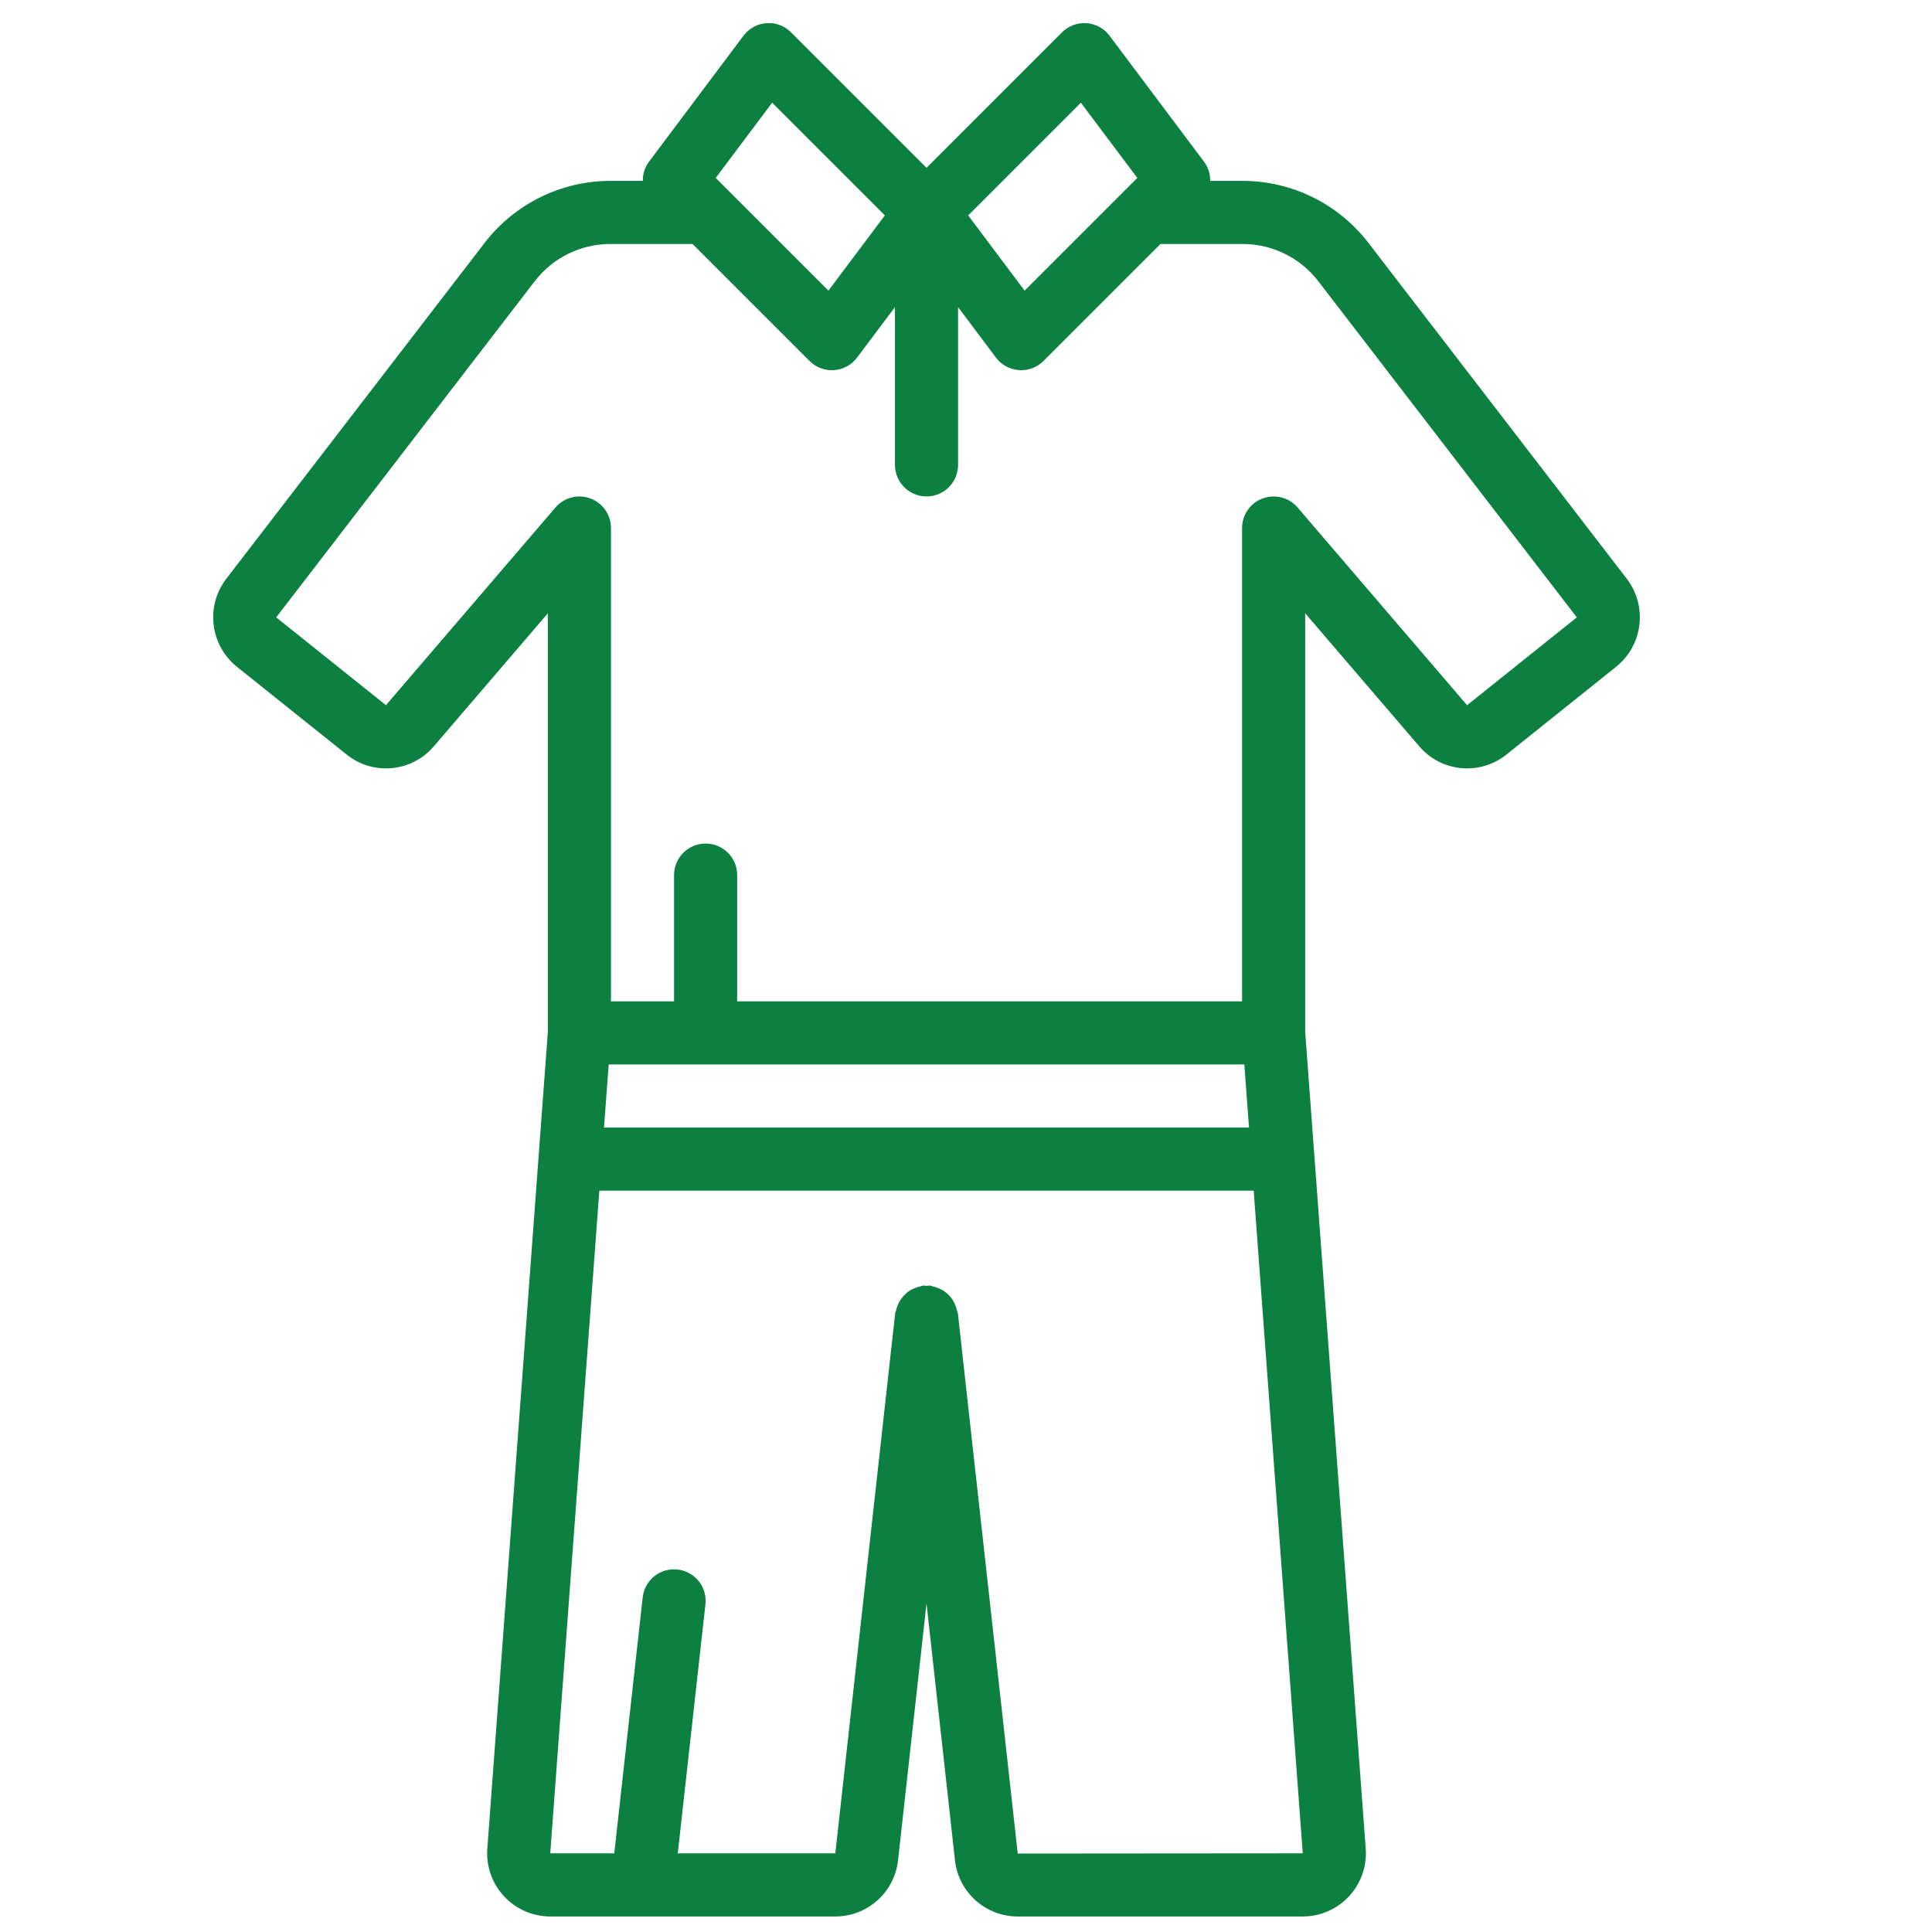
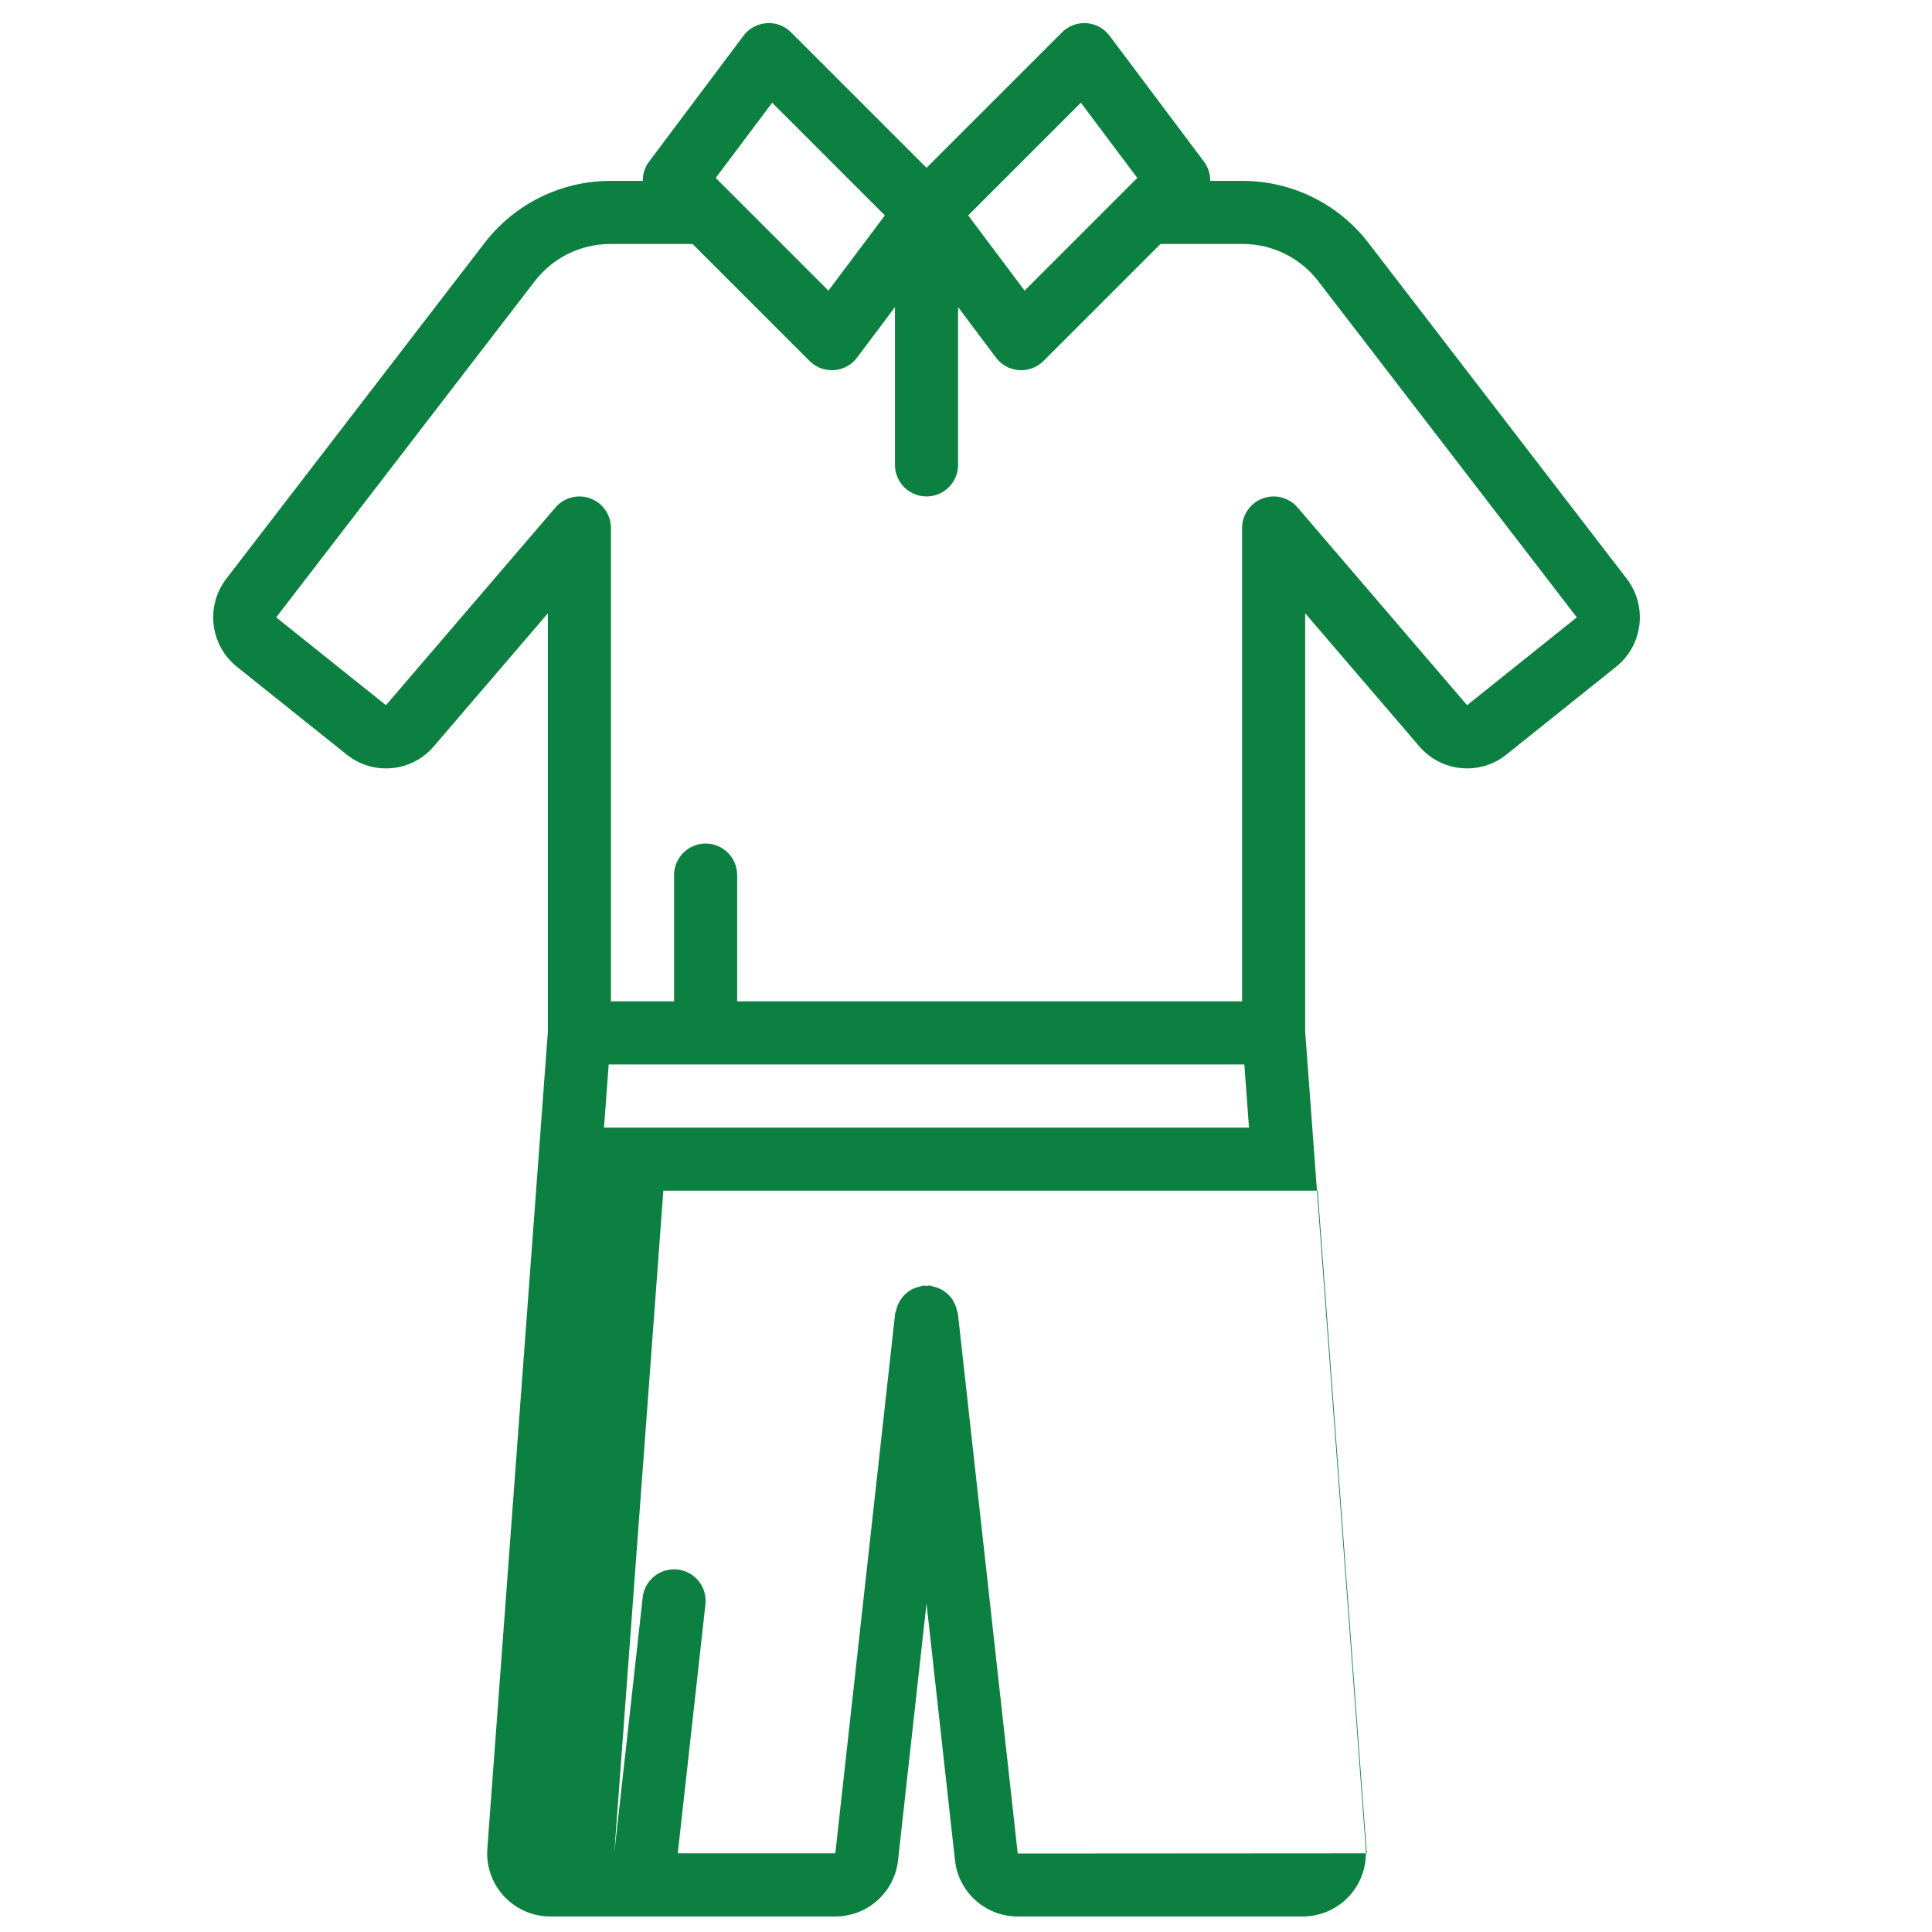
<svg xmlns="http://www.w3.org/2000/svg" version="1.1" id="Layer_1" x="0px" y="0px" width="512px" height="512px" viewBox="0 0 512 512" enable-background="new 0 0 512 512" xml:space="preserve">
-   <path fill="#0C8040" d="M376.09,197.752c5.846,6.887,16.116,7.863,23.152,2.197l29.09-23.283c7.074-5.711,8.318-16.017,2.811-23.248  l-68.586-89.165c-7.943-10.256-20.17-16.277-33.144-16.319h-8.697c0.034-1.799-0.524-3.564-1.589-5.019l-25.086-33.45  c-1.454-1.937-3.678-3.15-6.098-3.323c-2.42-0.172-4.793,0.716-6.504,2.431l-35.904,35.9l-35.9-35.9  c-1.704-1.734-4.085-2.623-6.508-2.427c-2.419,0.168-4.644,1.382-6.095,3.319l-25.089,33.45c-1.061,1.455-1.619,3.22-1.589,5.019  h-8.697c-12.974,0.042-25.205,6.067-33.148,16.327l-68.565,89.146c-5.52,7.235-4.276,17.548,2.802,23.268l29.102,23.275  c7.028,5.666,17.295,4.693,23.137-2.189l30.2-35.23v110.908l-2.496,33.685l-0.012,0.058l0.004,0.022l-13.536,182.712  c-0.341,4.641,1.263,9.211,4.429,12.623c3.162,3.406,7.603,5.344,12.253,5.348h75.541c8.499-0.004,15.649-6.383,16.618-14.826  l7.549-68.115l7.553,68.156c0.984,8.43,8.127,14.785,16.618,14.785h75.54c4.651-0.004,9.092-1.941,12.258-5.348  c3.166-3.412,4.77-7.982,4.43-12.623l-13.545-182.708l0.008-0.026l-0.012-0.058l-2.495-33.685V162.53L376.09,197.752z   M286.442,27.217l14.956,19.933l-29.866,29.867l-14.956-19.933L286.442,27.217z M204.628,27.217l29.871,29.867l-14.956,19.933  L189.675,47.15L204.628,27.217z M102.283,186.884l-29.086-23.275l68.565-89.146c4.766-6.164,12.108-9.777,19.895-9.804h21.881l31,31  c1.565,1.569,3.694,2.45,5.911,2.45c0.195,0,0.39-0.007,0.597-0.023c2.416-0.168,4.64-1.382,6.09-3.319l10.038-13.383V123.2  c0,4.617,3.744,8.364,8.36,8.364c4.621,0,8.365-3.748,8.365-8.364V81.381l10.034,13.379c1.451,1.941,3.675,3.155,6.094,3.323  c0.203,0.019,0.398,0.026,0.598,0.026c2.217,0,4.345-0.88,5.91-2.45l31.004-31h21.874c7.782,0.026,15.121,3.637,19.888,9.792  l68.572,89.157l-29.086,23.275l-44.915-52.396c-2.278-2.653-5.964-3.61-9.245-2.396c-3.28,1.21-5.459,4.337-5.463,7.833v125.44  H195.36v-33.451c0-4.621-3.744-8.364-8.36-8.364c-4.621,0-8.365,3.744-8.365,8.364v33.451H161.91v-125.44  c-0.004-3.495-2.182-6.623-5.462-7.833c-3.281-1.213-6.967-0.256-9.245,2.396L102.283,186.884z M161.313,282.09h168.449  l1.236,16.725h-170.93L161.313,282.09z M269.71,491.213l-15.86-143.142c-0.031-0.269-0.18-0.479-0.23-0.735  c-0.241-1.087-0.677-2.121-1.286-3.055c-0.245-0.344-0.517-0.67-0.815-0.973c-0.429-0.467-0.915-0.88-1.443-1.229  c-0.892-0.555-1.872-0.949-2.898-1.172c-0.249-0.049-0.459-0.198-0.716-0.229c-0.306,0.012-0.608,0.037-0.911,0.084  c-0.31-0.047-0.624-0.072-0.938-0.084c-0.253,0.068-0.505,0.148-0.75,0.24c-0.547,0.115-1.08,0.287-1.589,0.51  c-0.467,0.195-0.915,0.429-1.34,0.704c-1.78,1.229-3.028,3.093-3.479,5.21c-0.054,0.253-0.203,0.463-0.23,0.728l-15.856,143.083  h-41.75l7.331-65.98c0.329-2.967-0.95-5.888-3.357-7.66c-2.408-1.769-5.578-2.121-8.314-0.923c-2.737,1.198-4.625,3.767-4.958,6.737  l-7.534,67.826H145.82l13.012-175.614h173.406l13.004,175.614L269.71,491.213z" />
+   <path fill="#0C8040" d="M376.09,197.752c5.846,6.887,16.116,7.863,23.152,2.197l29.09-23.283c7.074-5.711,8.318-16.017,2.811-23.248  l-68.586-89.165c-7.943-10.256-20.17-16.277-33.144-16.319h-8.697c0.034-1.799-0.524-3.564-1.589-5.019l-25.086-33.45  c-1.454-1.937-3.678-3.15-6.098-3.323c-2.42-0.172-4.793,0.716-6.504,2.431l-35.904,35.9l-35.9-35.9  c-1.704-1.734-4.085-2.623-6.508-2.427c-2.419,0.168-4.644,1.382-6.095,3.319l-25.089,33.45c-1.061,1.455-1.619,3.22-1.589,5.019  h-8.697c-12.974,0.042-25.205,6.067-33.148,16.327l-68.565,89.146c-5.52,7.235-4.276,17.548,2.802,23.268l29.102,23.275  c7.028,5.666,17.295,4.693,23.137-2.189l30.2-35.23v110.908l-2.496,33.685l-0.012,0.058l0.004,0.022l-13.536,182.712  c-0.341,4.641,1.263,9.211,4.429,12.623c3.162,3.406,7.603,5.344,12.253,5.348h75.541c8.499-0.004,15.649-6.383,16.618-14.826  l7.549-68.115l7.553,68.156c0.984,8.43,8.127,14.785,16.618,14.785h75.54c4.651-0.004,9.092-1.941,12.258-5.348  c3.166-3.412,4.77-7.982,4.43-12.623l-13.545-182.708l0.008-0.026l-0.012-0.058l-2.495-33.685V162.53L376.09,197.752z   M286.442,27.217l14.956,19.933l-29.866,29.867l-14.956-19.933L286.442,27.217z M204.628,27.217l29.871,29.867l-14.956,19.933  L189.675,47.15L204.628,27.217z M102.283,186.884l-29.086-23.275l68.565-89.146c4.766-6.164,12.108-9.777,19.895-9.804h21.881l31,31  c1.565,1.569,3.694,2.45,5.911,2.45c0.195,0,0.39-0.007,0.597-0.023c2.416-0.168,4.64-1.382,6.09-3.319l10.038-13.383V123.2  c0,4.617,3.744,8.364,8.36,8.364c4.621,0,8.365-3.748,8.365-8.364V81.381l10.034,13.379c1.451,1.941,3.675,3.155,6.094,3.323  c0.203,0.019,0.398,0.026,0.598,0.026c2.217,0,4.345-0.88,5.91-2.45l31.004-31h21.874c7.782,0.026,15.121,3.637,19.888,9.792  l68.572,89.157l-29.086,23.275l-44.915-52.396c-2.278-2.653-5.964-3.61-9.245-2.396c-3.28,1.21-5.459,4.337-5.463,7.833v125.44  H195.36v-33.451c0-4.621-3.744-8.364-8.36-8.364c-4.621,0-8.365,3.744-8.365,8.364v33.451H161.91v-125.44  c-0.004-3.495-2.182-6.623-5.462-7.833c-3.281-1.213-6.967-0.256-9.245,2.396L102.283,186.884z M161.313,282.09h168.449  l1.236,16.725h-170.93L161.313,282.09z M269.71,491.213l-15.86-143.142c-0.031-0.269-0.18-0.479-0.23-0.735  c-0.241-1.087-0.677-2.121-1.286-3.055c-0.245-0.344-0.517-0.67-0.815-0.973c-0.429-0.467-0.915-0.88-1.443-1.229  c-0.892-0.555-1.872-0.949-2.898-1.172c-0.249-0.049-0.459-0.198-0.716-0.229c-0.306,0.012-0.608,0.037-0.911,0.084  c-0.31-0.047-0.624-0.072-0.938-0.084c-0.253,0.068-0.505,0.148-0.75,0.24c-0.547,0.115-1.08,0.287-1.589,0.51  c-0.467,0.195-0.915,0.429-1.34,0.704c-1.78,1.229-3.028,3.093-3.479,5.21c-0.054,0.253-0.203,0.463-0.23,0.728l-15.856,143.083  h-41.75l7.331-65.98c0.329-2.967-0.95-5.888-3.357-7.66c-2.408-1.769-5.578-2.121-8.314-0.923c-2.737,1.198-4.625,3.767-4.958,6.737  l-7.534,67.826l13.012-175.614h173.406l13.004,175.614L269.71,491.213z" />
</svg>